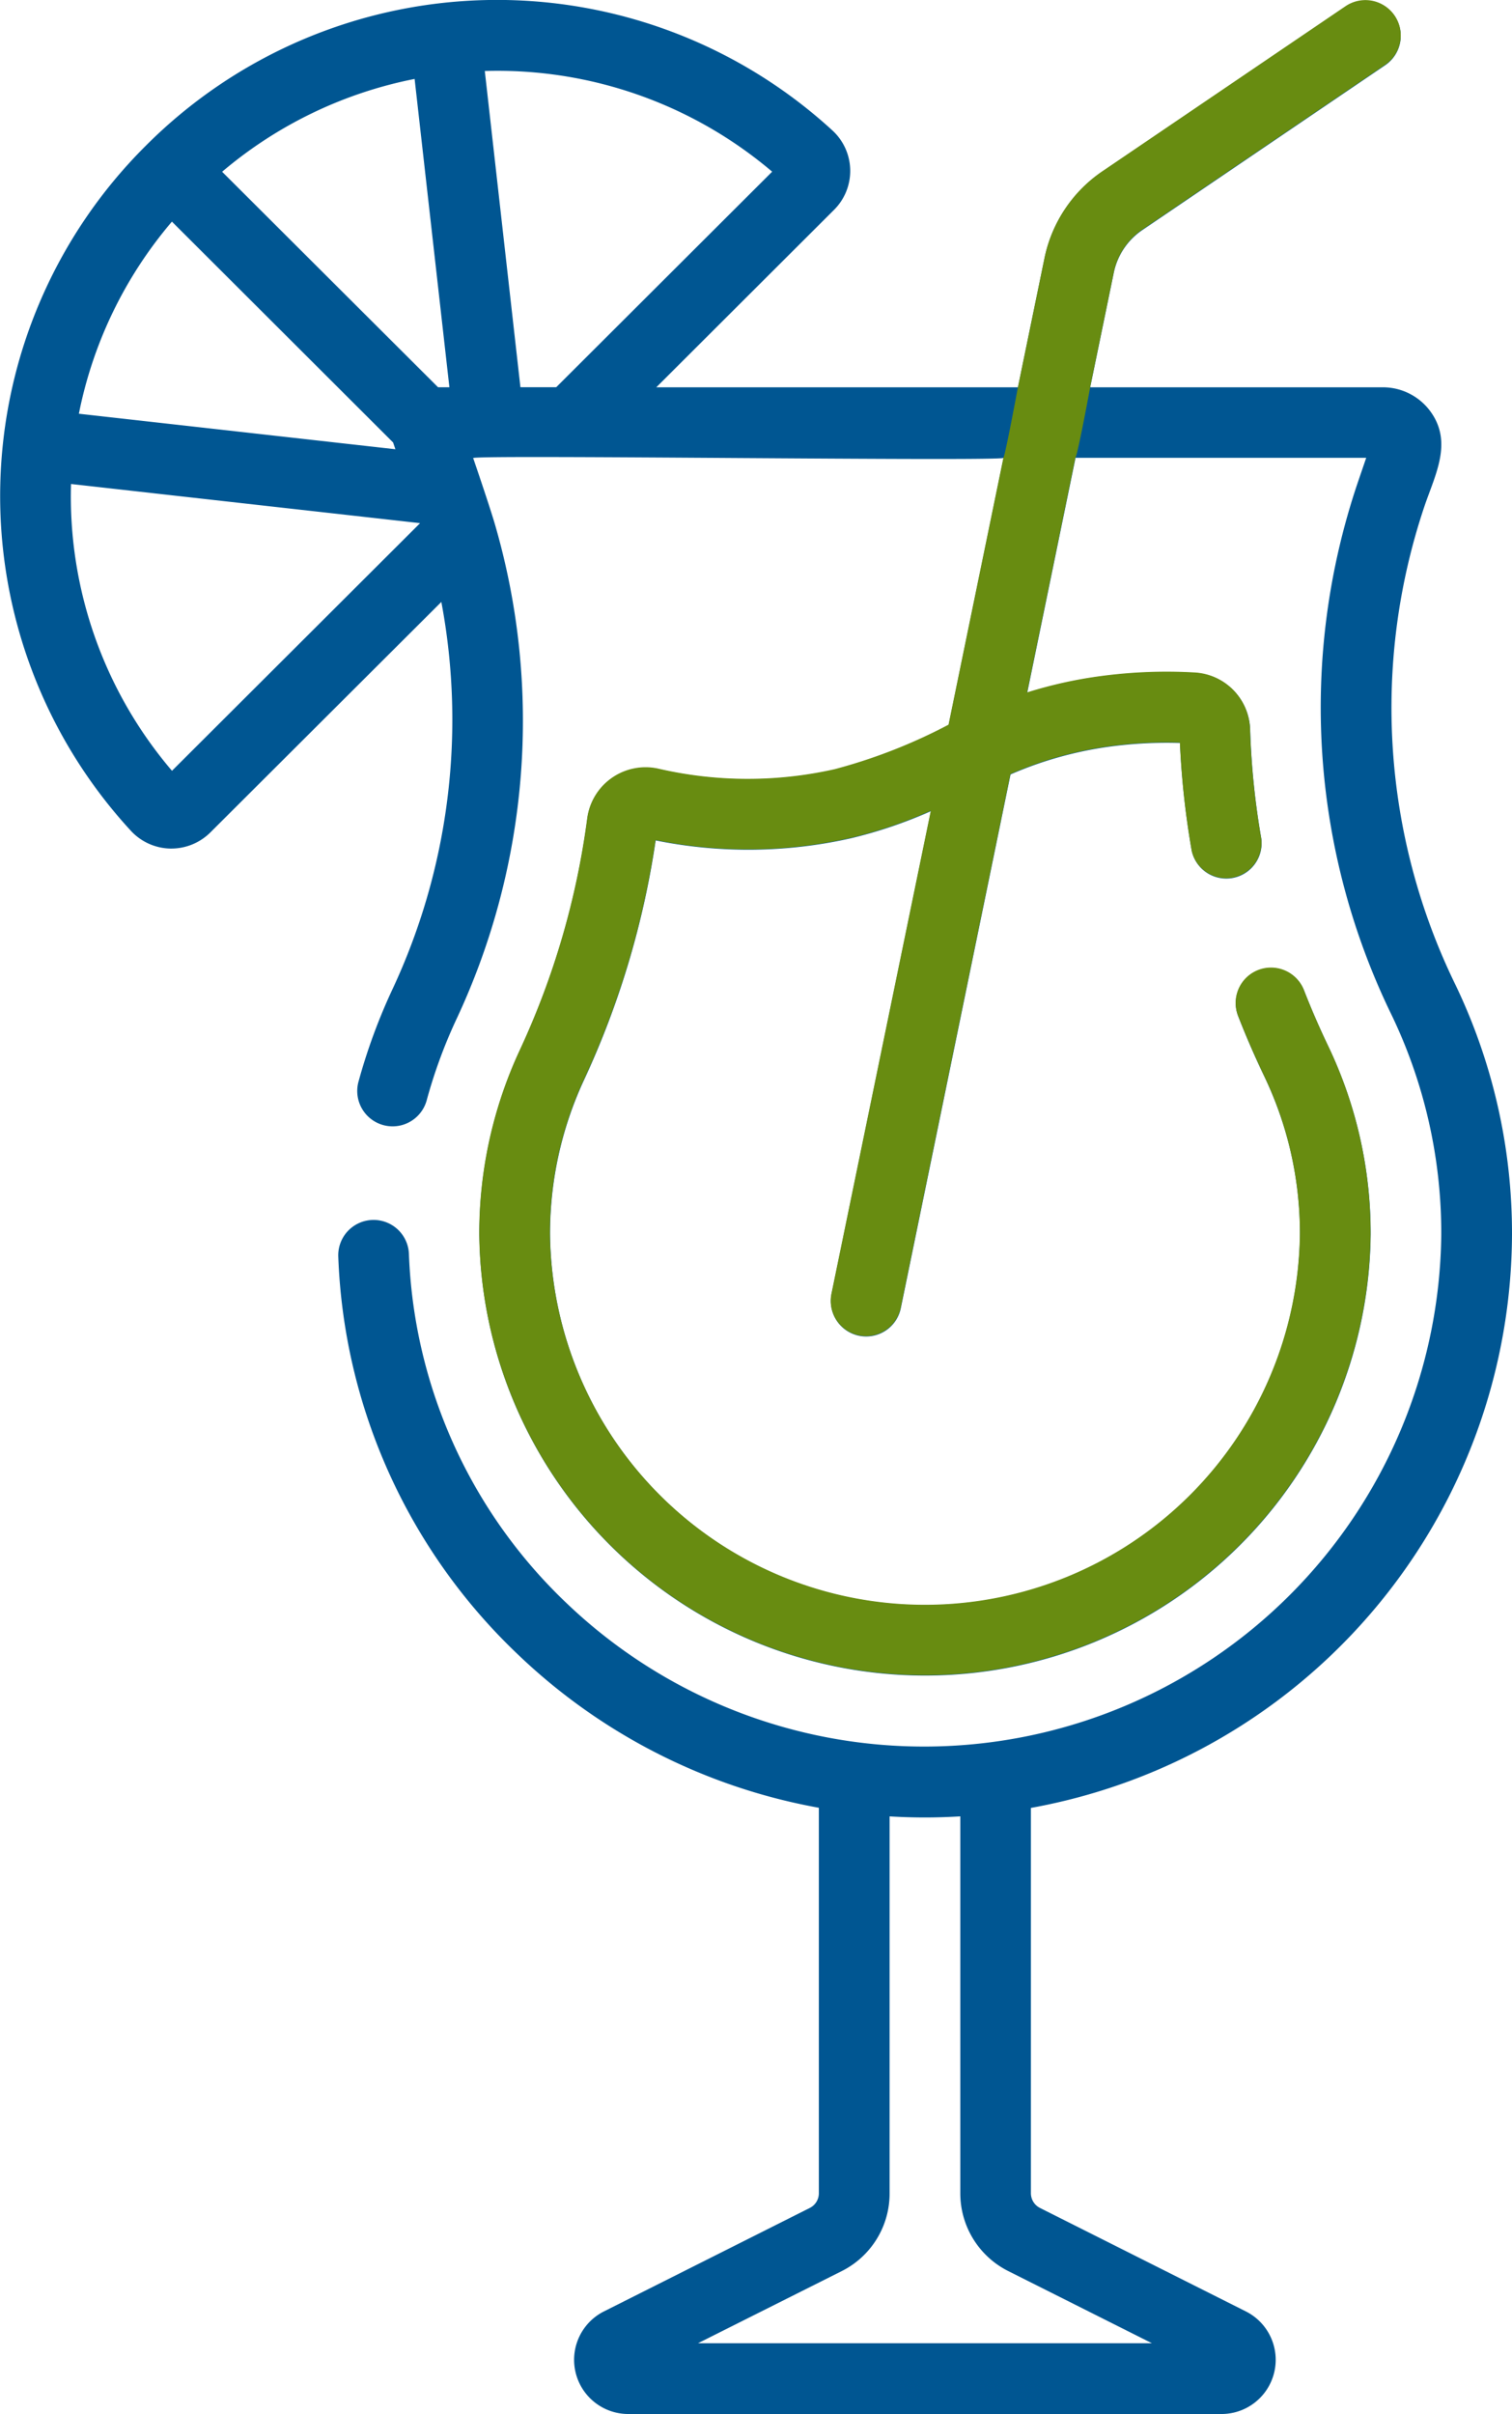
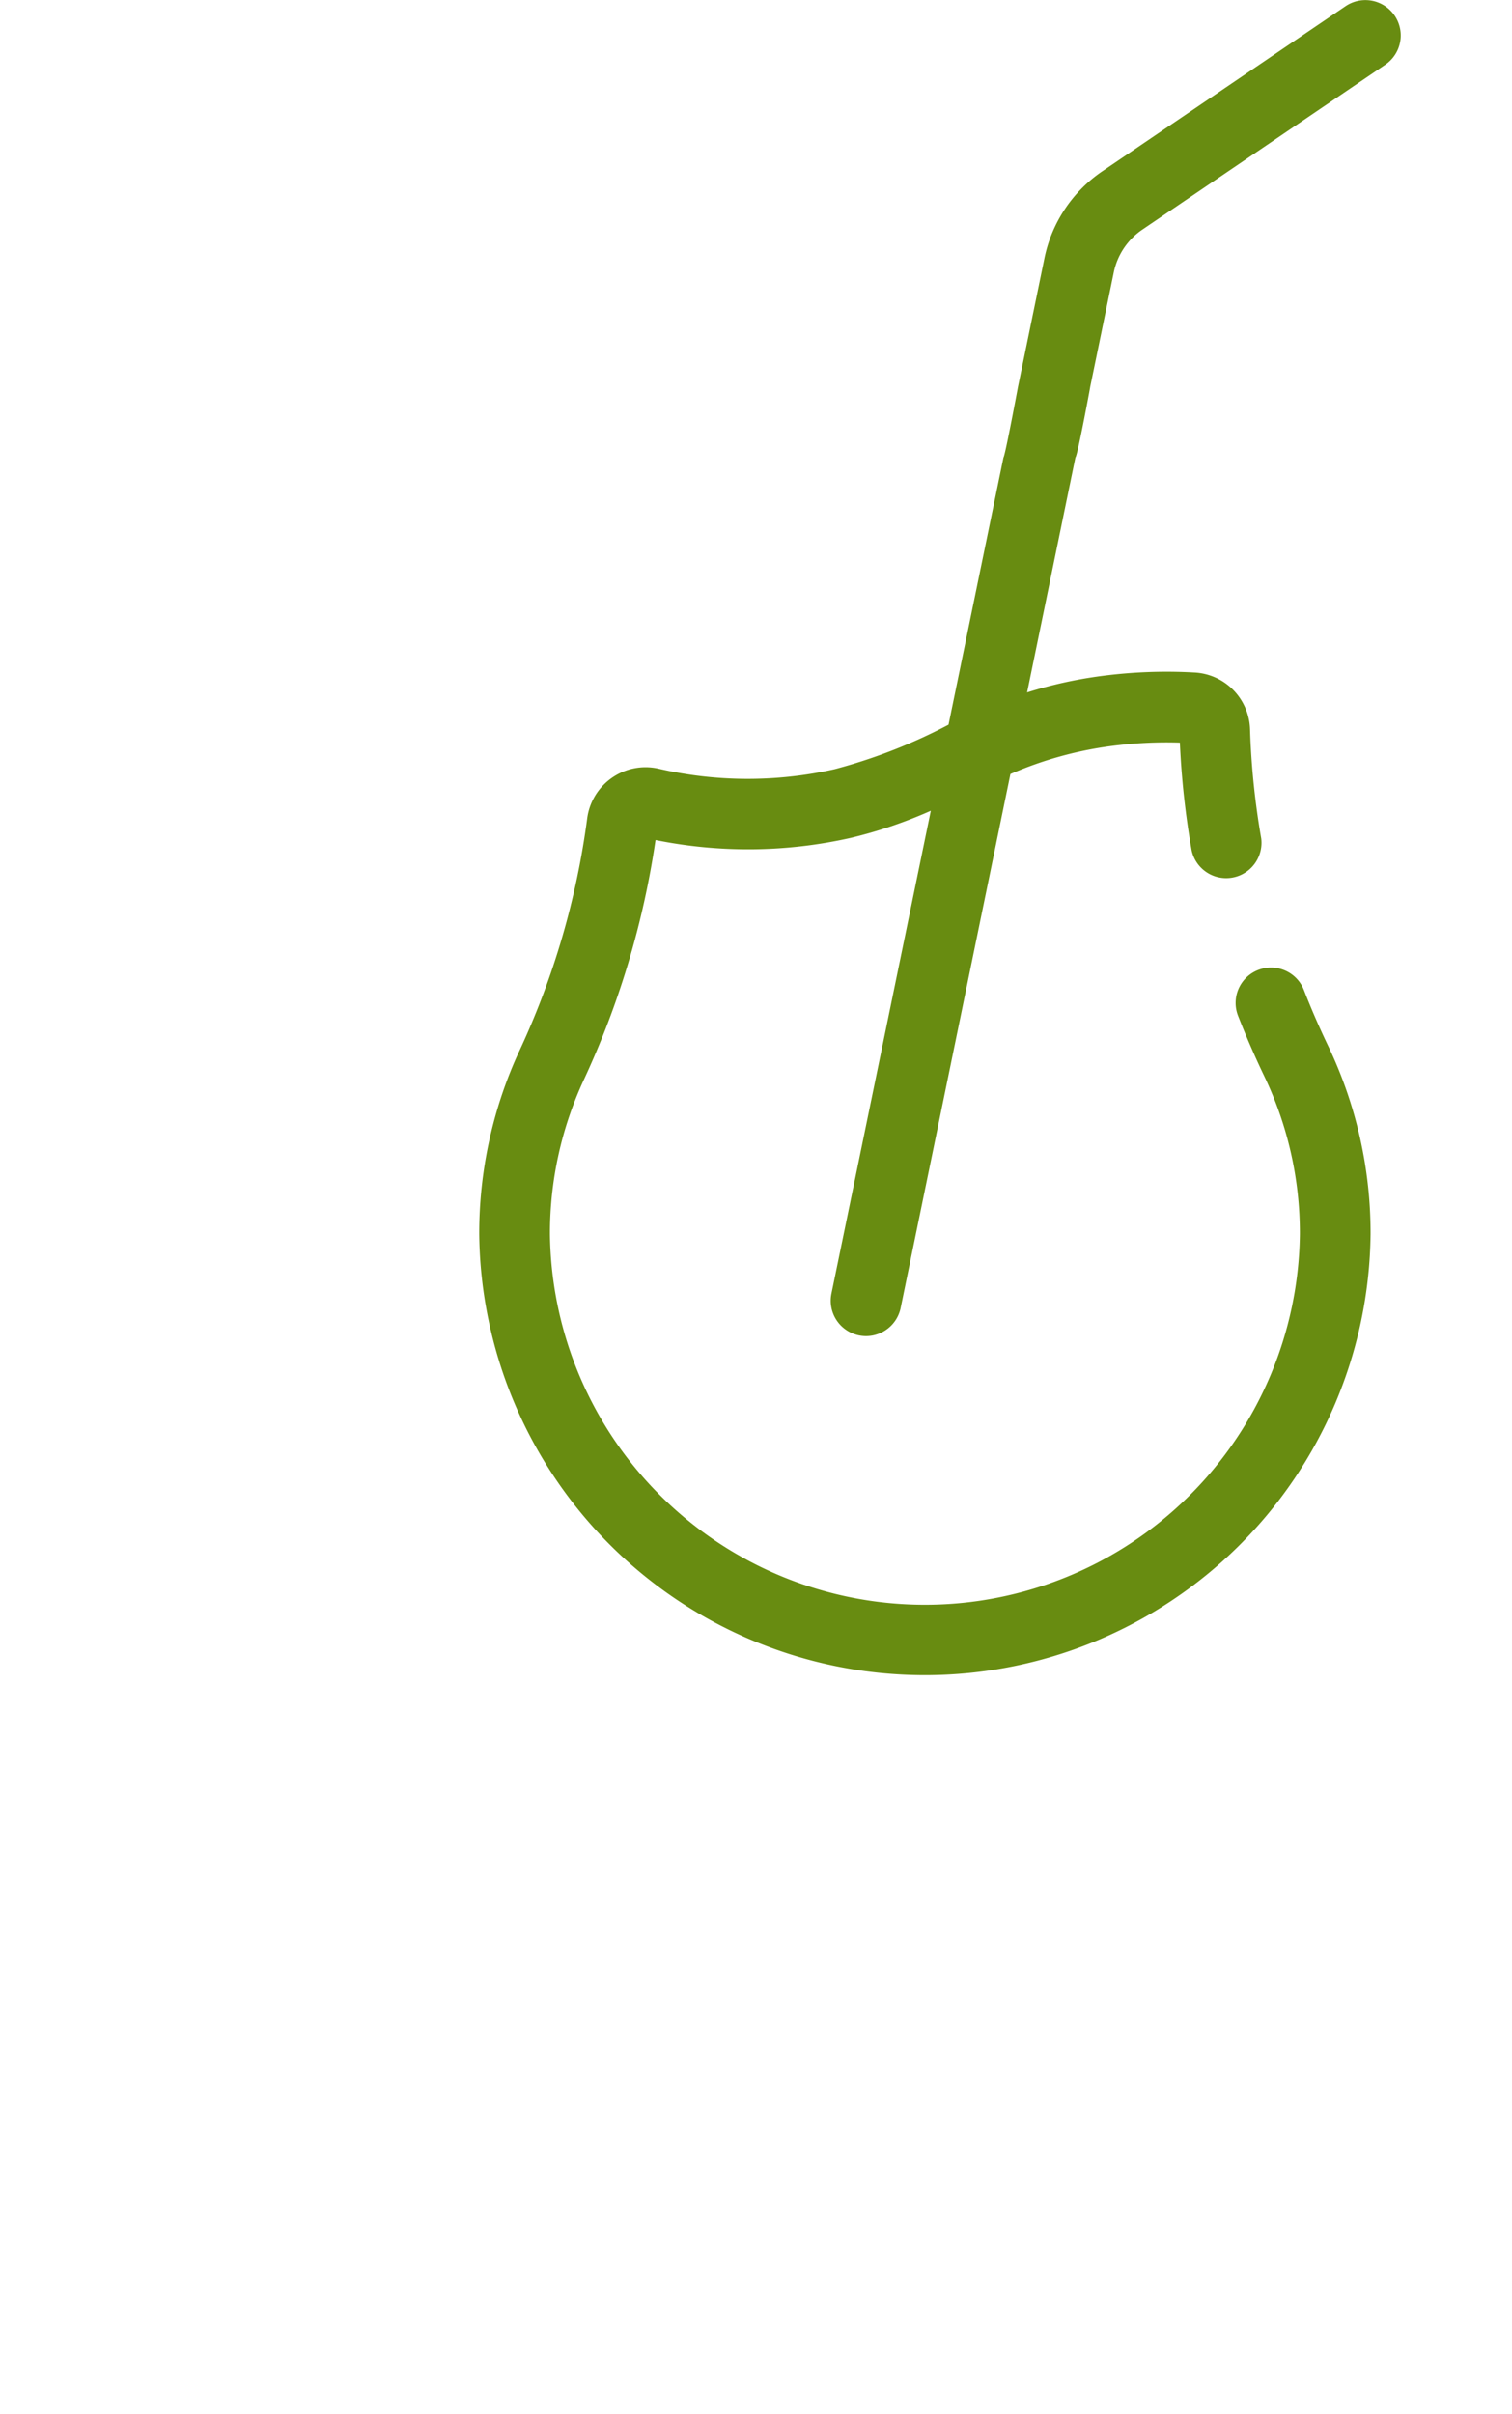
<svg xmlns="http://www.w3.org/2000/svg" width="60.861" height="97.16" viewBox="0 0 60.861 97.16">
  <g id="Groupe_541" data-name="Groupe 541" transform="translate(-1059.705 -2591.356)">
    <g id="cocktail" transform="translate(964.046 2591.356)">
-       <path id="Tracé_2212" data-name="Tracé 2212" d="M156.52,49.69a23.1,23.1,0,0,0-2.27-10.042A25.43,25.43,0,0,1,153,20.363c.439-1.284,1.13-2.556.249-3.786a2.37,2.37,0,0,0-1.924-.989H139.542l.947-4.6a2.75,2.75,0,0,1,1.155-1.73l9.774-6.634a1.423,1.423,0,0,0-1.6-2.355L140.046,6.9A5.581,5.581,0,0,0,137.7,10.41l-1.065,5.178H122.076l7.152-7.139a2.21,2.21,0,0,0-.064-3.2,19.969,19.969,0,0,0-27.63.61l0,0h0a19.882,19.882,0,0,0-.6,27.586,2.221,2.221,0,0,0,1.577.708h.046a2.232,2.232,0,0,0,1.567-.647l9.3-9.279a25.626,25.626,0,0,1-2,15.658,23.267,23.267,0,0,0-1.342,3.677,1.423,1.423,0,0,0,2.746.746A20.4,20.4,0,0,1,114,41.088a28.3,28.3,0,0,0,1.571-20.019c-.191-.644-.641-1.975-.867-2.637.552-.133,20.757.14,21.351,0l-2.211,10.751a21.745,21.745,0,0,1-4.582,1.791,15.932,15.932,0,0,1-7.116-.026,2.371,2.371,0,0,0-2.847,2.011,32.045,32.045,0,0,1-2.718,9.328,17.489,17.489,0,0,0-1.627,7.4,17.94,17.94,0,0,0,35.878,0,17.452,17.452,0,0,0-1.714-7.589c-.348-.728-.673-1.475-.964-2.222a1.423,1.423,0,1,0-2.651,1.035c.317.812.67,1.624,1.048,2.414a14.623,14.623,0,0,1,1.435,6.36,15.094,15.094,0,0,1-30.186,0,14.661,14.661,0,0,1,1.363-6.207,34.93,34.93,0,0,0,2.888-9.652,18.773,18.773,0,0,0,7.865-.088,18.491,18.491,0,0,0,3.215-1.091l-4,19.435a1.423,1.423,0,0,0,1.107,1.68,1.441,1.441,0,0,0,.288.029,1.423,1.423,0,0,0,1.392-1.137l4.417-21.484a15.075,15.075,0,0,1,4.04-1.126,17.069,17.069,0,0,1,2.781-.14,34.061,34.061,0,0,0,.475,4.348,1.423,1.423,0,0,0,2.8-.49,31.189,31.189,0,0,1-.45-4.387,2.361,2.361,0,0,0-2.245-2.294,20,20,0,0,0-3.742.142,17.648,17.648,0,0,0-2.987.661l1.945-9.459h11.7l-.345,1.01a28.259,28.259,0,0,0,1.375,21.433,20.28,20.28,0,0,1,1.991,8.815,20.821,20.821,0,0,1-35.222,14.828,20.427,20.427,0,0,1-6.332-14.042,1.423,1.423,0,1,0-2.844.107,23.258,23.258,0,0,0,7.207,15.99,23.561,23.561,0,0,0,12.137,6.193V88.272a.661.661,0,0,1-.366.594l-8.281,4.162a2.181,2.181,0,0,0,.977,4.131h23.875a2.181,2.181,0,0,0,.98-4.131l-8.282-4.162a.663.663,0,0,1-.367-.594V72.765A23.545,23.545,0,0,0,156.52,49.69ZM102.582,8.923l8.9,8.886.092.272-12.74-1.429a17.023,17.023,0,0,1,3.743-7.729Zm0,22.1A17.006,17.006,0,0,1,98.518,19.48l14.05,1.576Zm10.708-15.438L104.6,6.913a17.086,17.086,0,0,1,7.748-3.736l1.4,12.41h-.453Zm4.758,0h-1.441L115.173,2.858A17.083,17.083,0,0,1,126.74,6.91Zm23.979,78.726H123.754l5.779-2.9a3.492,3.492,0,0,0,1.934-3.136V73.106c.472.028.947.043,1.423.043s.952-.016,1.423-.044V88.272a3.5,3.5,0,0,0,1.934,3.136Z" transform="translate(0 0)" fill="#005692" />
-     </g>
+       </g>
    <g id="cocktail-2" data-name="cocktail" transform="translate(964.046 2591.338)">
      <path id="Tracé_2212-2" data-name="Tracé 2212" d="M139.542,15.587l.947-4.6a2.75,2.75,0,0,1,1.155-1.73l9.774-6.634a1.423,1.423,0,0,0-1.6-2.355L140.046,6.9A5.581,5.581,0,0,0,137.7,10.41l-1.065,5.178s-.512,2.756-.585,2.846l-2.211,10.751a21.745,21.745,0,0,1-4.582,1.791,15.932,15.932,0,0,1-7.116-.026,2.371,2.371,0,0,0-2.847,2.011,32.045,32.045,0,0,1-2.718,9.328,17.489,17.489,0,0,0-1.627,7.4,17.94,17.94,0,0,0,35.878,0,17.452,17.452,0,0,0-1.714-7.589c-.348-.728-.673-1.475-.964-2.222a1.423,1.423,0,1,0-2.651,1.035c.317.812.67,1.624,1.048,2.414a14.623,14.623,0,0,1,1.435,6.36,15.094,15.094,0,0,1-30.186,0,14.661,14.661,0,0,1,1.363-6.207,34.93,34.93,0,0,0,2.888-9.652,18.773,18.773,0,0,0,7.865-.088,18.491,18.491,0,0,0,3.215-1.091l-4,19.435a1.423,1.423,0,0,0,1.107,1.68,1.441,1.441,0,0,0,.288.029,1.423,1.423,0,0,0,1.392-1.137l4.417-21.484a15.075,15.075,0,0,1,4.04-1.126,17.069,17.069,0,0,1,2.781-.14,34.061,34.061,0,0,0,.475,4.348,1.423,1.423,0,0,0,2.8-.49,31.189,31.189,0,0,1-.45-4.387,2.361,2.361,0,0,0-2.245-2.294,20,20,0,0,0-3.742.142,17.648,17.648,0,0,0-2.987.661l1.945-9.459C139.02,18.415,139.545,15.6,139.542,15.587Z" transform="translate(0 0)" fill="#688c11" />
    </g>
  </g>
</svg>